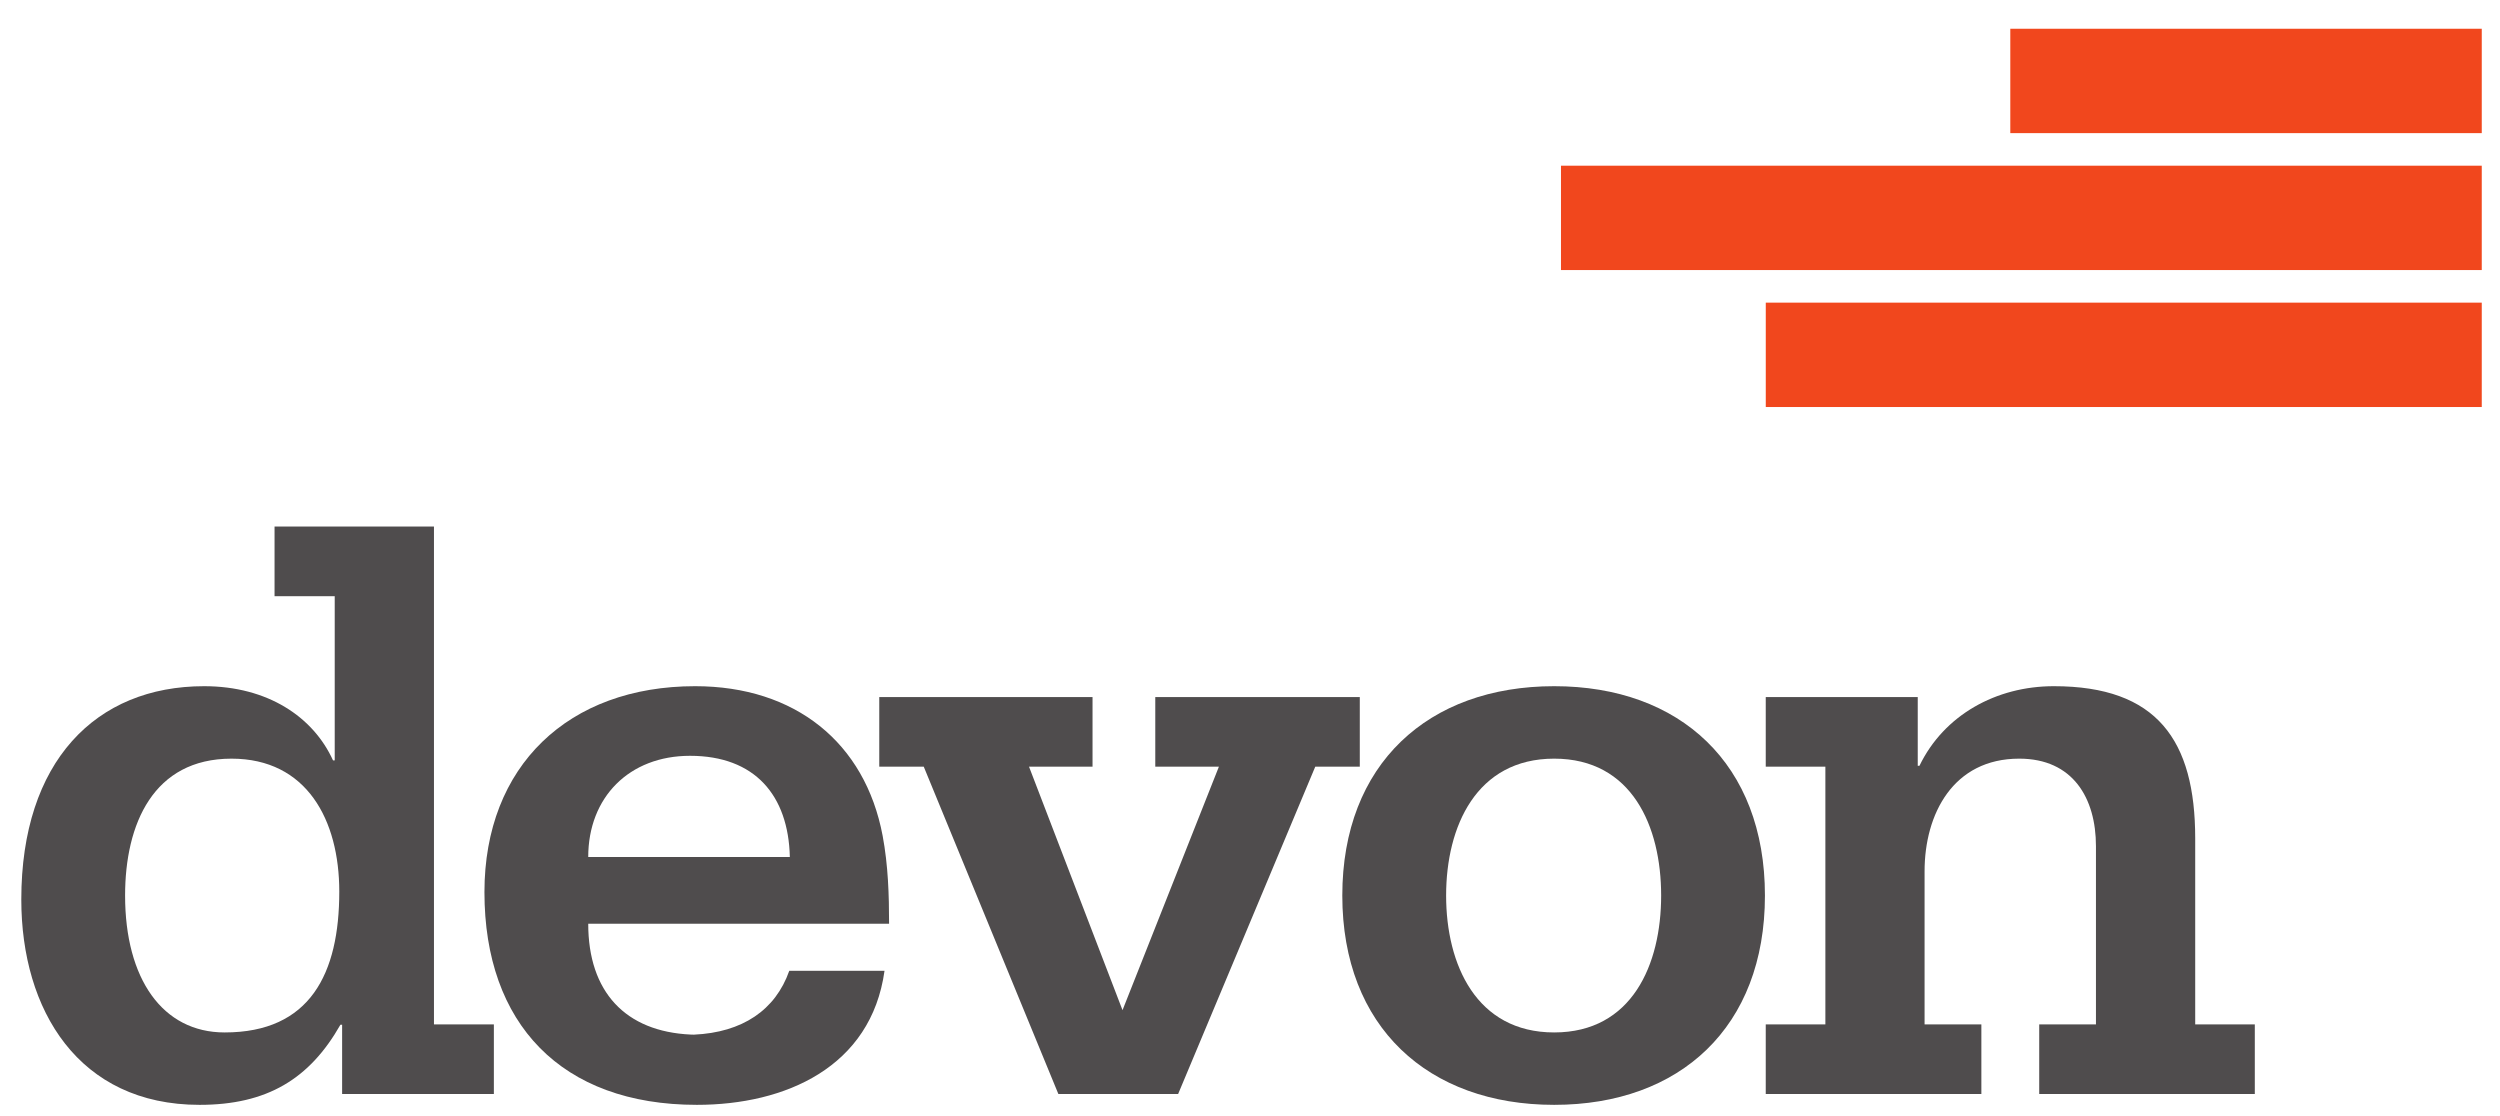
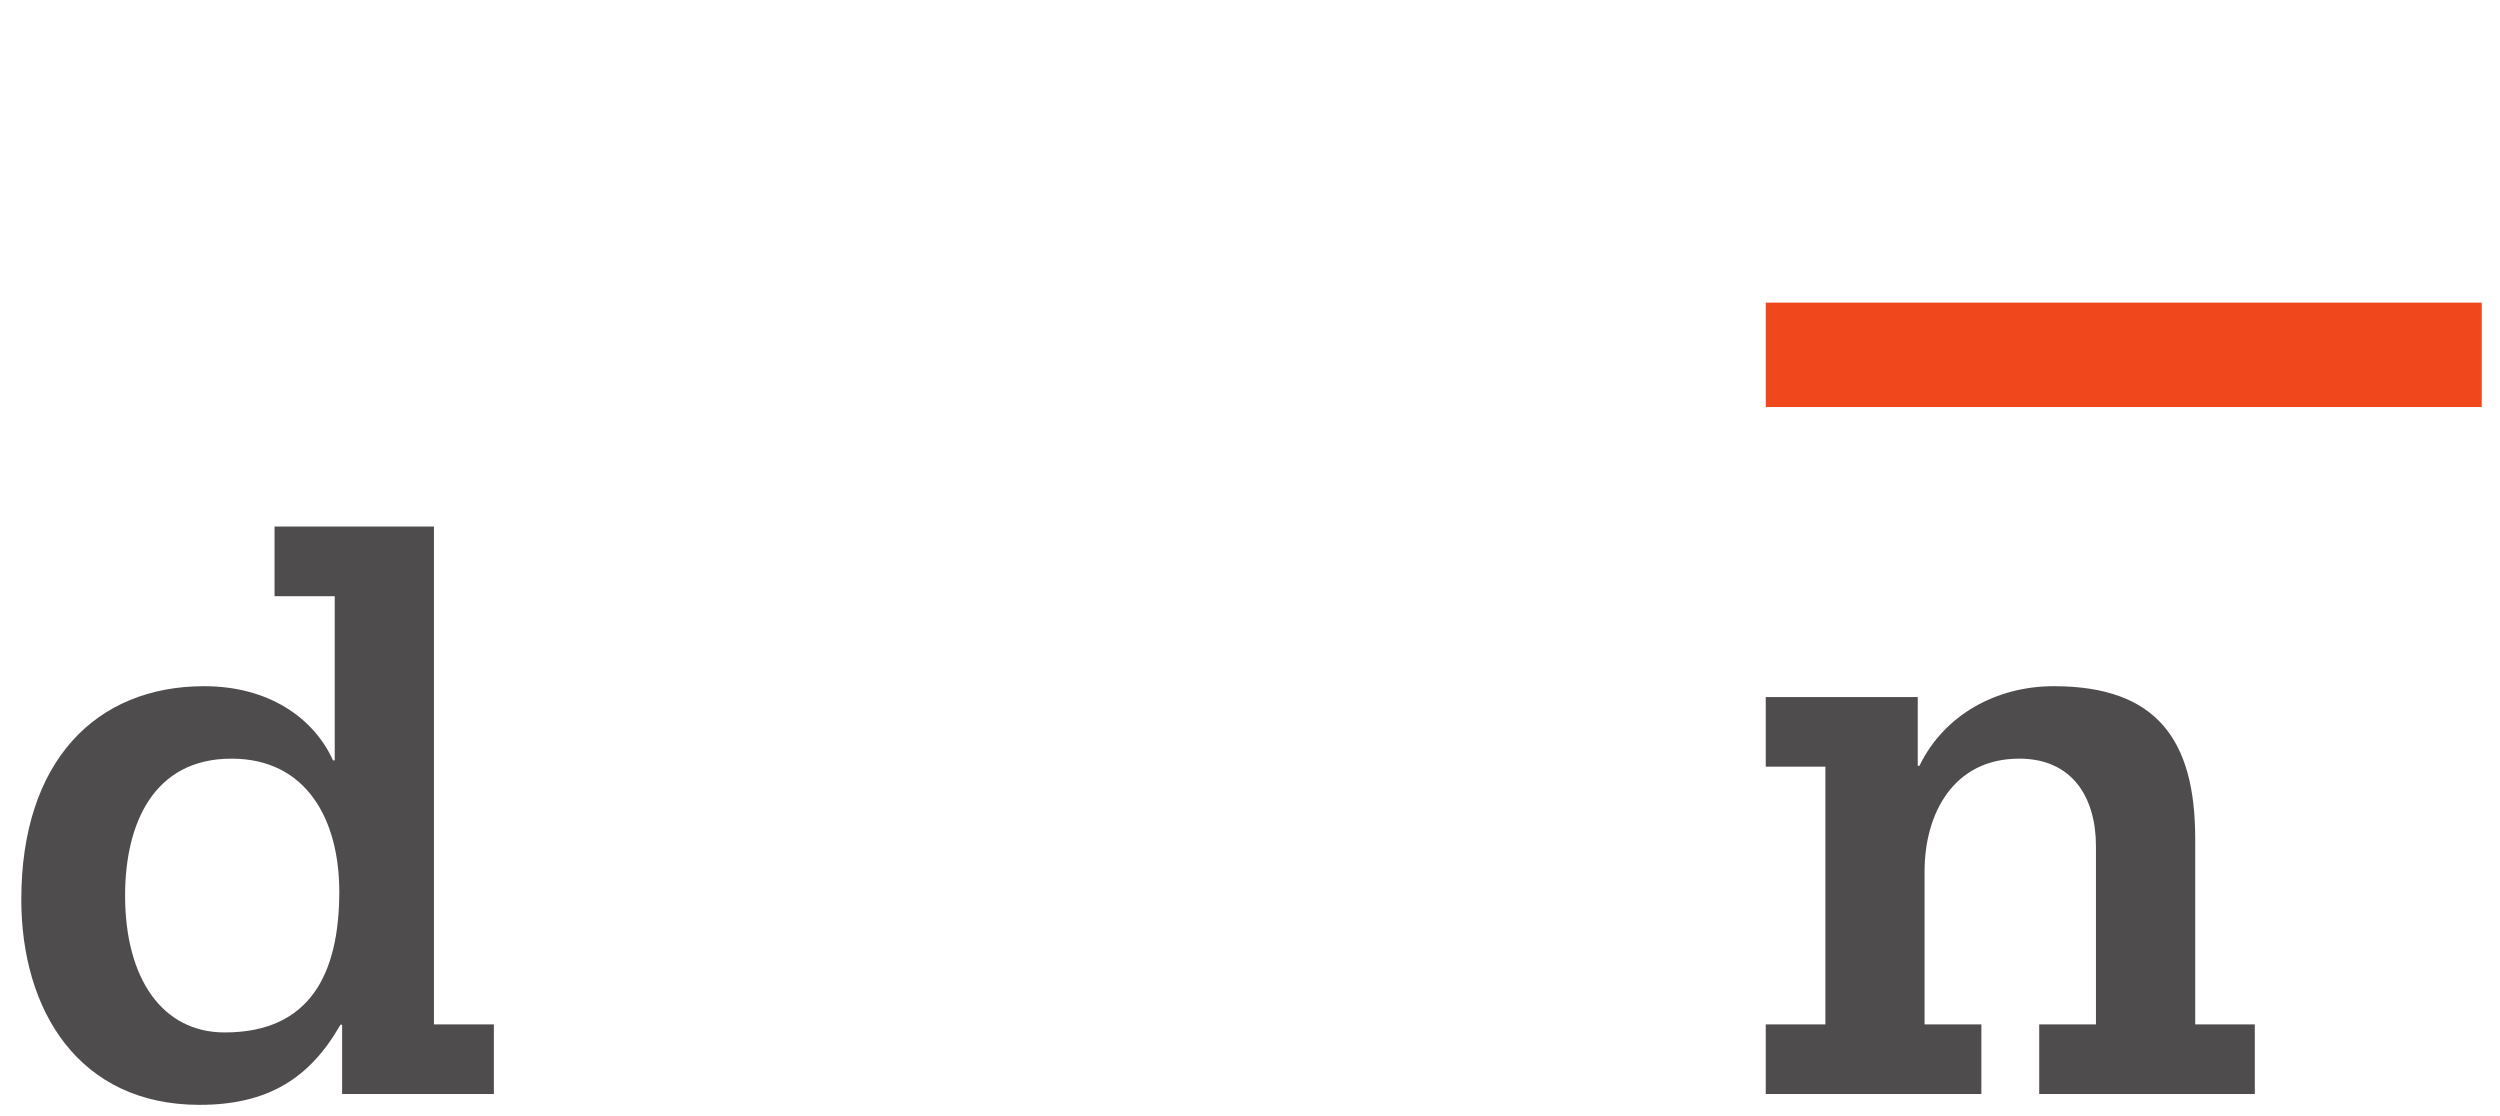
<svg xmlns="http://www.w3.org/2000/svg" width="540" height="241" viewBox="0 0 540 241" fill="none">
  <path d="M48.522 223.008C35.093 223.008 27.02 211.418 27.02 193.438C27.02 177.974 33.121 163.869 50.003 163.869C66.261 163.869 73.285 177.116 73.285 192.58C73.285 210.309 66.996 223.008 48.522 223.008ZM93.737 113.735H59.302V128.773H72.299V164.242H71.931C67.684 154.884 57.831 148.218 44.093 148.218C20.678 148.218 4.601 164.481 4.601 194.291C4.601 218.196 16.985 238.648 43.102 238.648C57.698 238.648 66.884 233.042 73.529 221.345H73.897V236.308H106.675V221.276H93.737V113.735Z" fill="#4F4C4D" />
-   <path d="M127.058 185.119C127.058 172.186 135.925 163.255 149.044 163.255C163.027 163.255 170.296 171.759 170.605 185.119H127.058ZM190.652 180.536C186.858 160.361 171.713 148.217 150.147 148.217C122.805 148.217 104.639 165.408 104.639 192.702C104.639 221.094 121.207 238.647 150.52 238.647C169.619 238.647 188.158 230.52 191.057 209.69C191.057 209.69 170.482 209.69 170.482 209.694C167.493 218.183 160.363 223.011 149.881 223.485L149.231 223.468C135.088 222.829 127.058 214.26 127.058 199.531H192.042C192.042 193.361 191.845 186.909 190.652 180.536Z" fill="#4F4C4D" />
-   <path d="M293.715 150.562H249.54V165.6H263.283L242.463 218.196L222.267 165.6H235.988V150.562H189.921V165.6H199.529L228.608 236.308H254.474L284.097 165.6H293.715V150.562Z" fill="#4F4C4D" />
-   <path d="M335.702 223.007C318.884 223.007 312.362 208.342 312.362 193.437C312.362 178.527 318.884 163.868 335.702 163.868C352.52 163.868 358.808 178.527 358.808 193.437C358.808 208.342 352.52 223.007 335.702 223.007ZM335.702 148.217C308.477 148.217 289.938 165.04 289.938 193.437C289.938 221.829 308.477 238.647 335.702 238.647C362.922 238.647 381.226 221.829 381.226 193.437C381.226 165.04 362.922 148.217 335.702 148.217Z" fill="#4F4C4D" />
  <path d="M474.165 221.275V181.112C474.165 159.866 465.905 148.217 443.62 148.217C431.167 148.217 419.896 154.452 414.605 165.408H414.232V150.562H381.401V165.599H394.281V221.275H381.401V236.307H427.975V221.275H415.708V188.204C415.708 175.825 421.873 163.868 436.155 163.868C447.734 163.868 452.727 172.372 452.727 182.785V221.275H440.471V236.307H487.039V221.275H474.165Z" fill="#4F4C4D" />
  <path d="M536.06 87.916H381.407V65.37H536.06V87.916Z" fill="#F1471D" />
-   <path d="M536.06 28.756H434.226V6.21H536.06V28.756Z" fill="#F1471D" />
-   <path d="M536.059 58.332H337.172V35.791H536.059V58.332Z" fill="#F1471D" />
</svg>